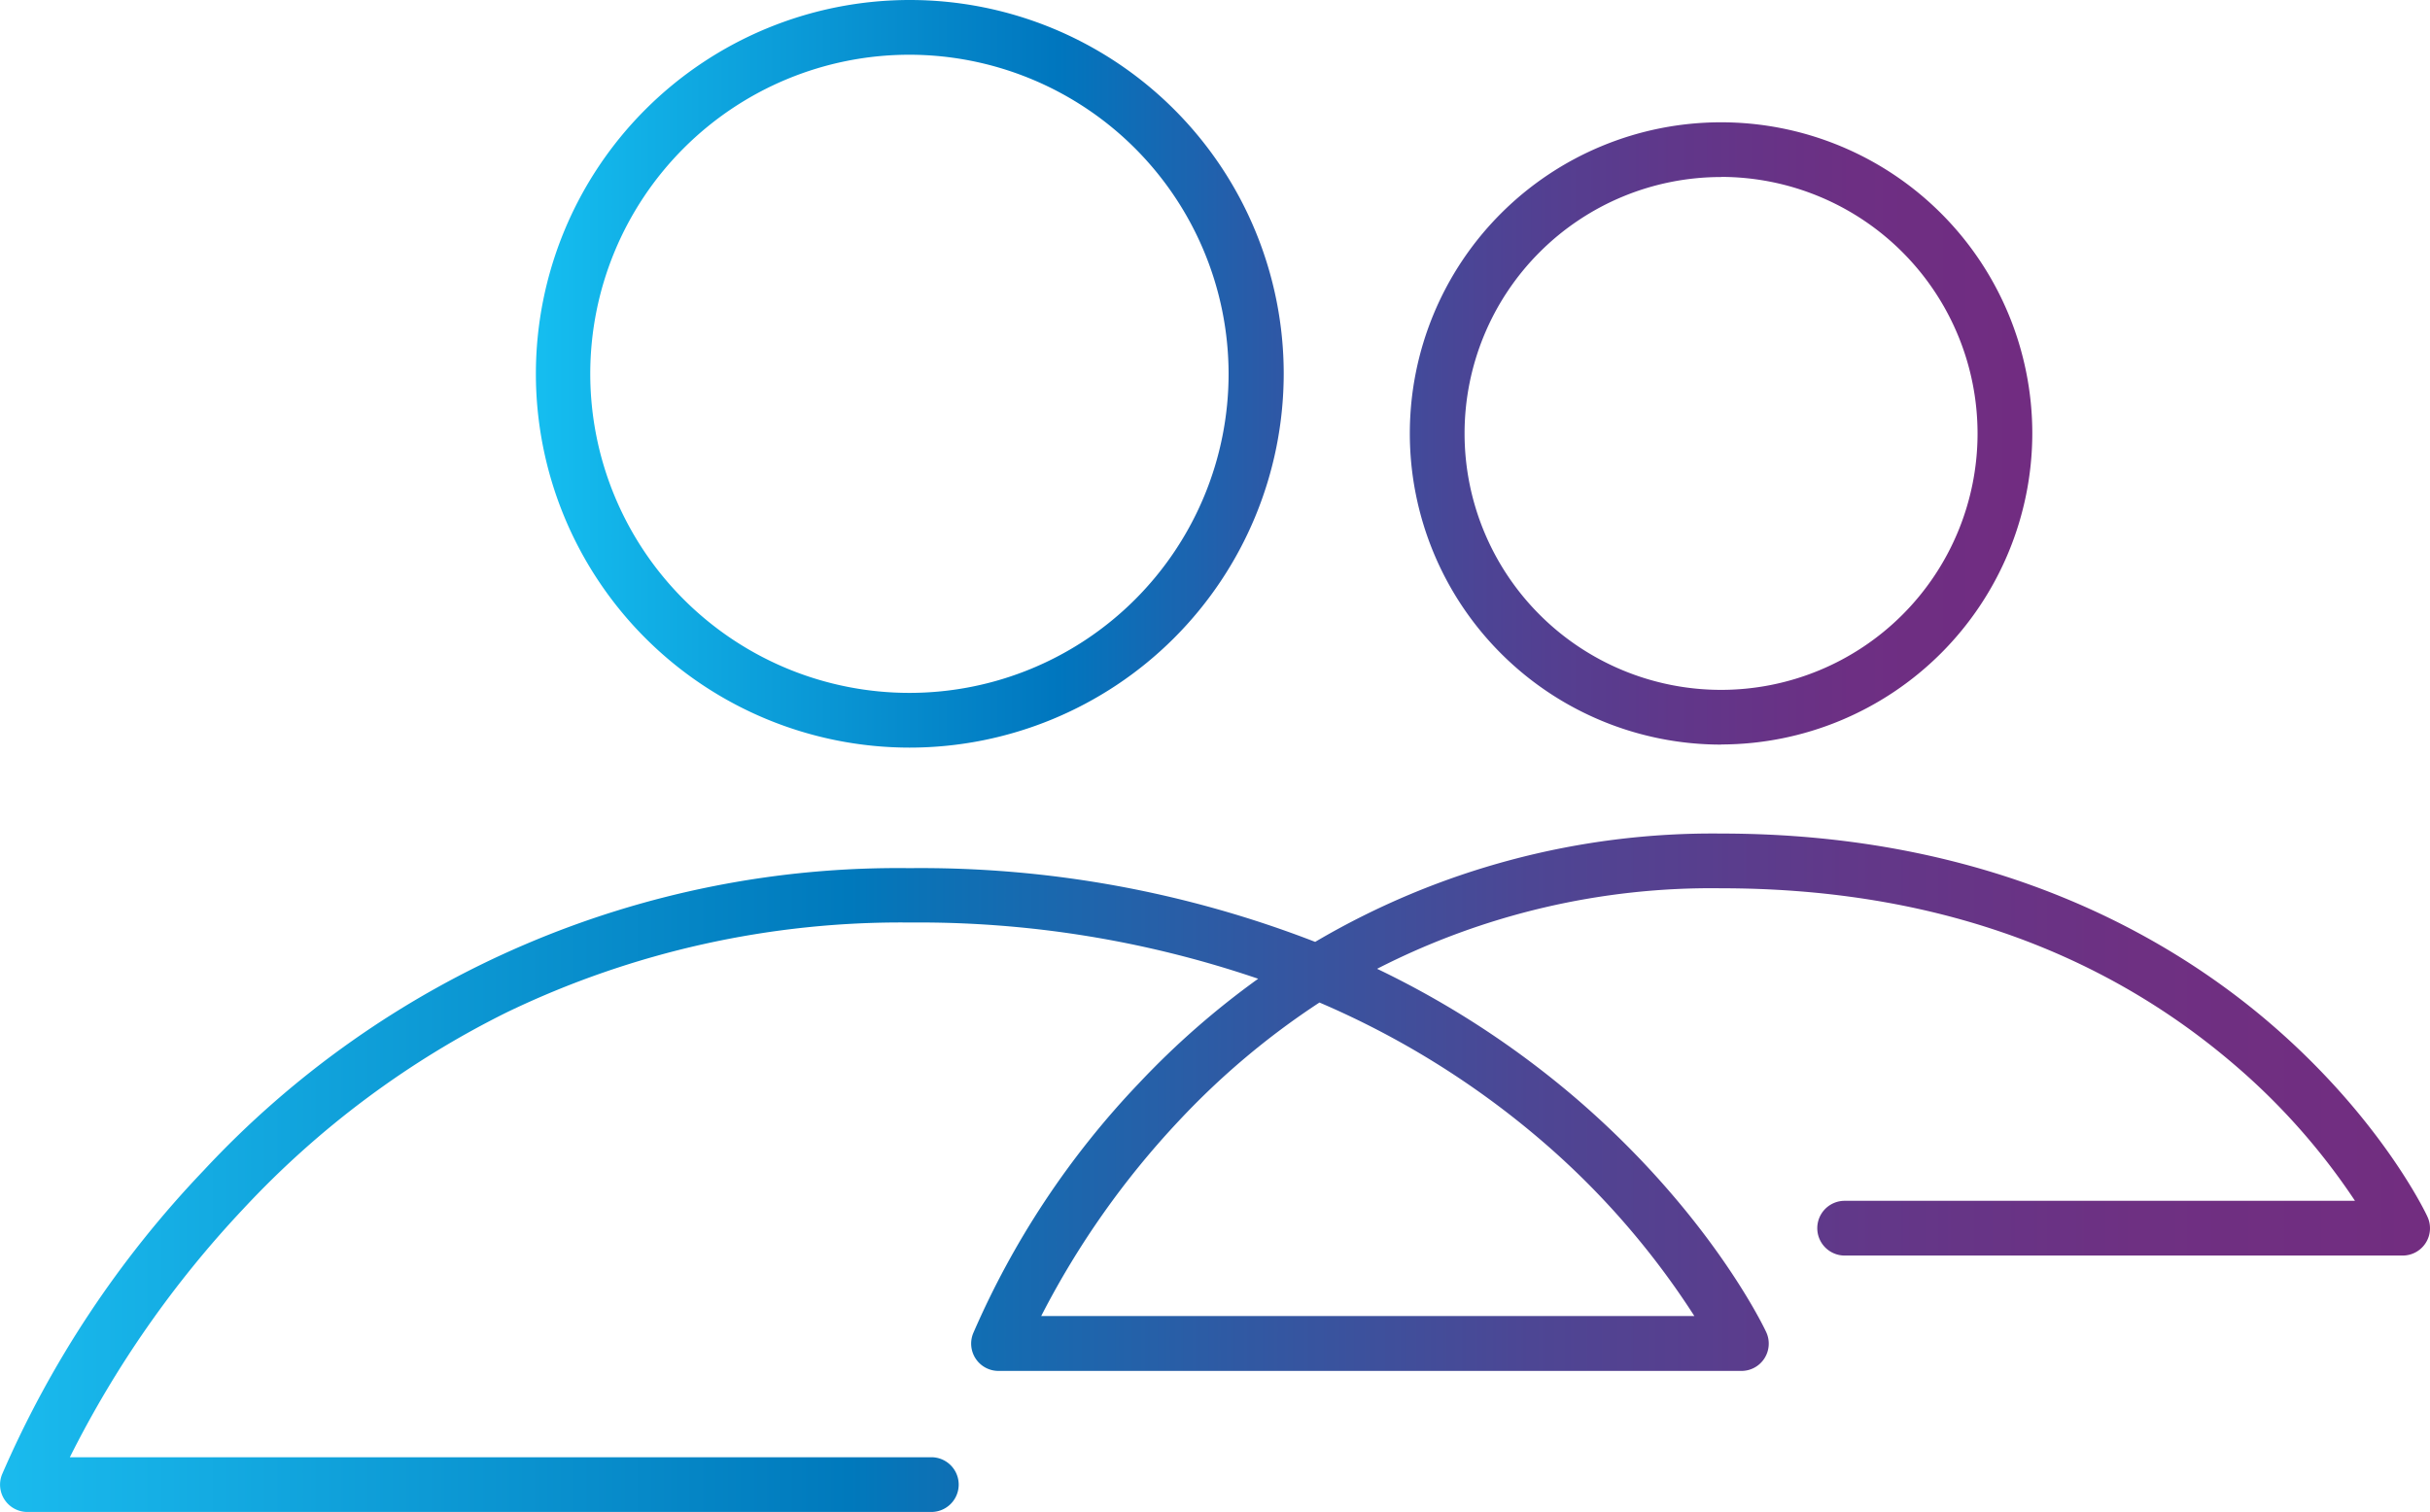
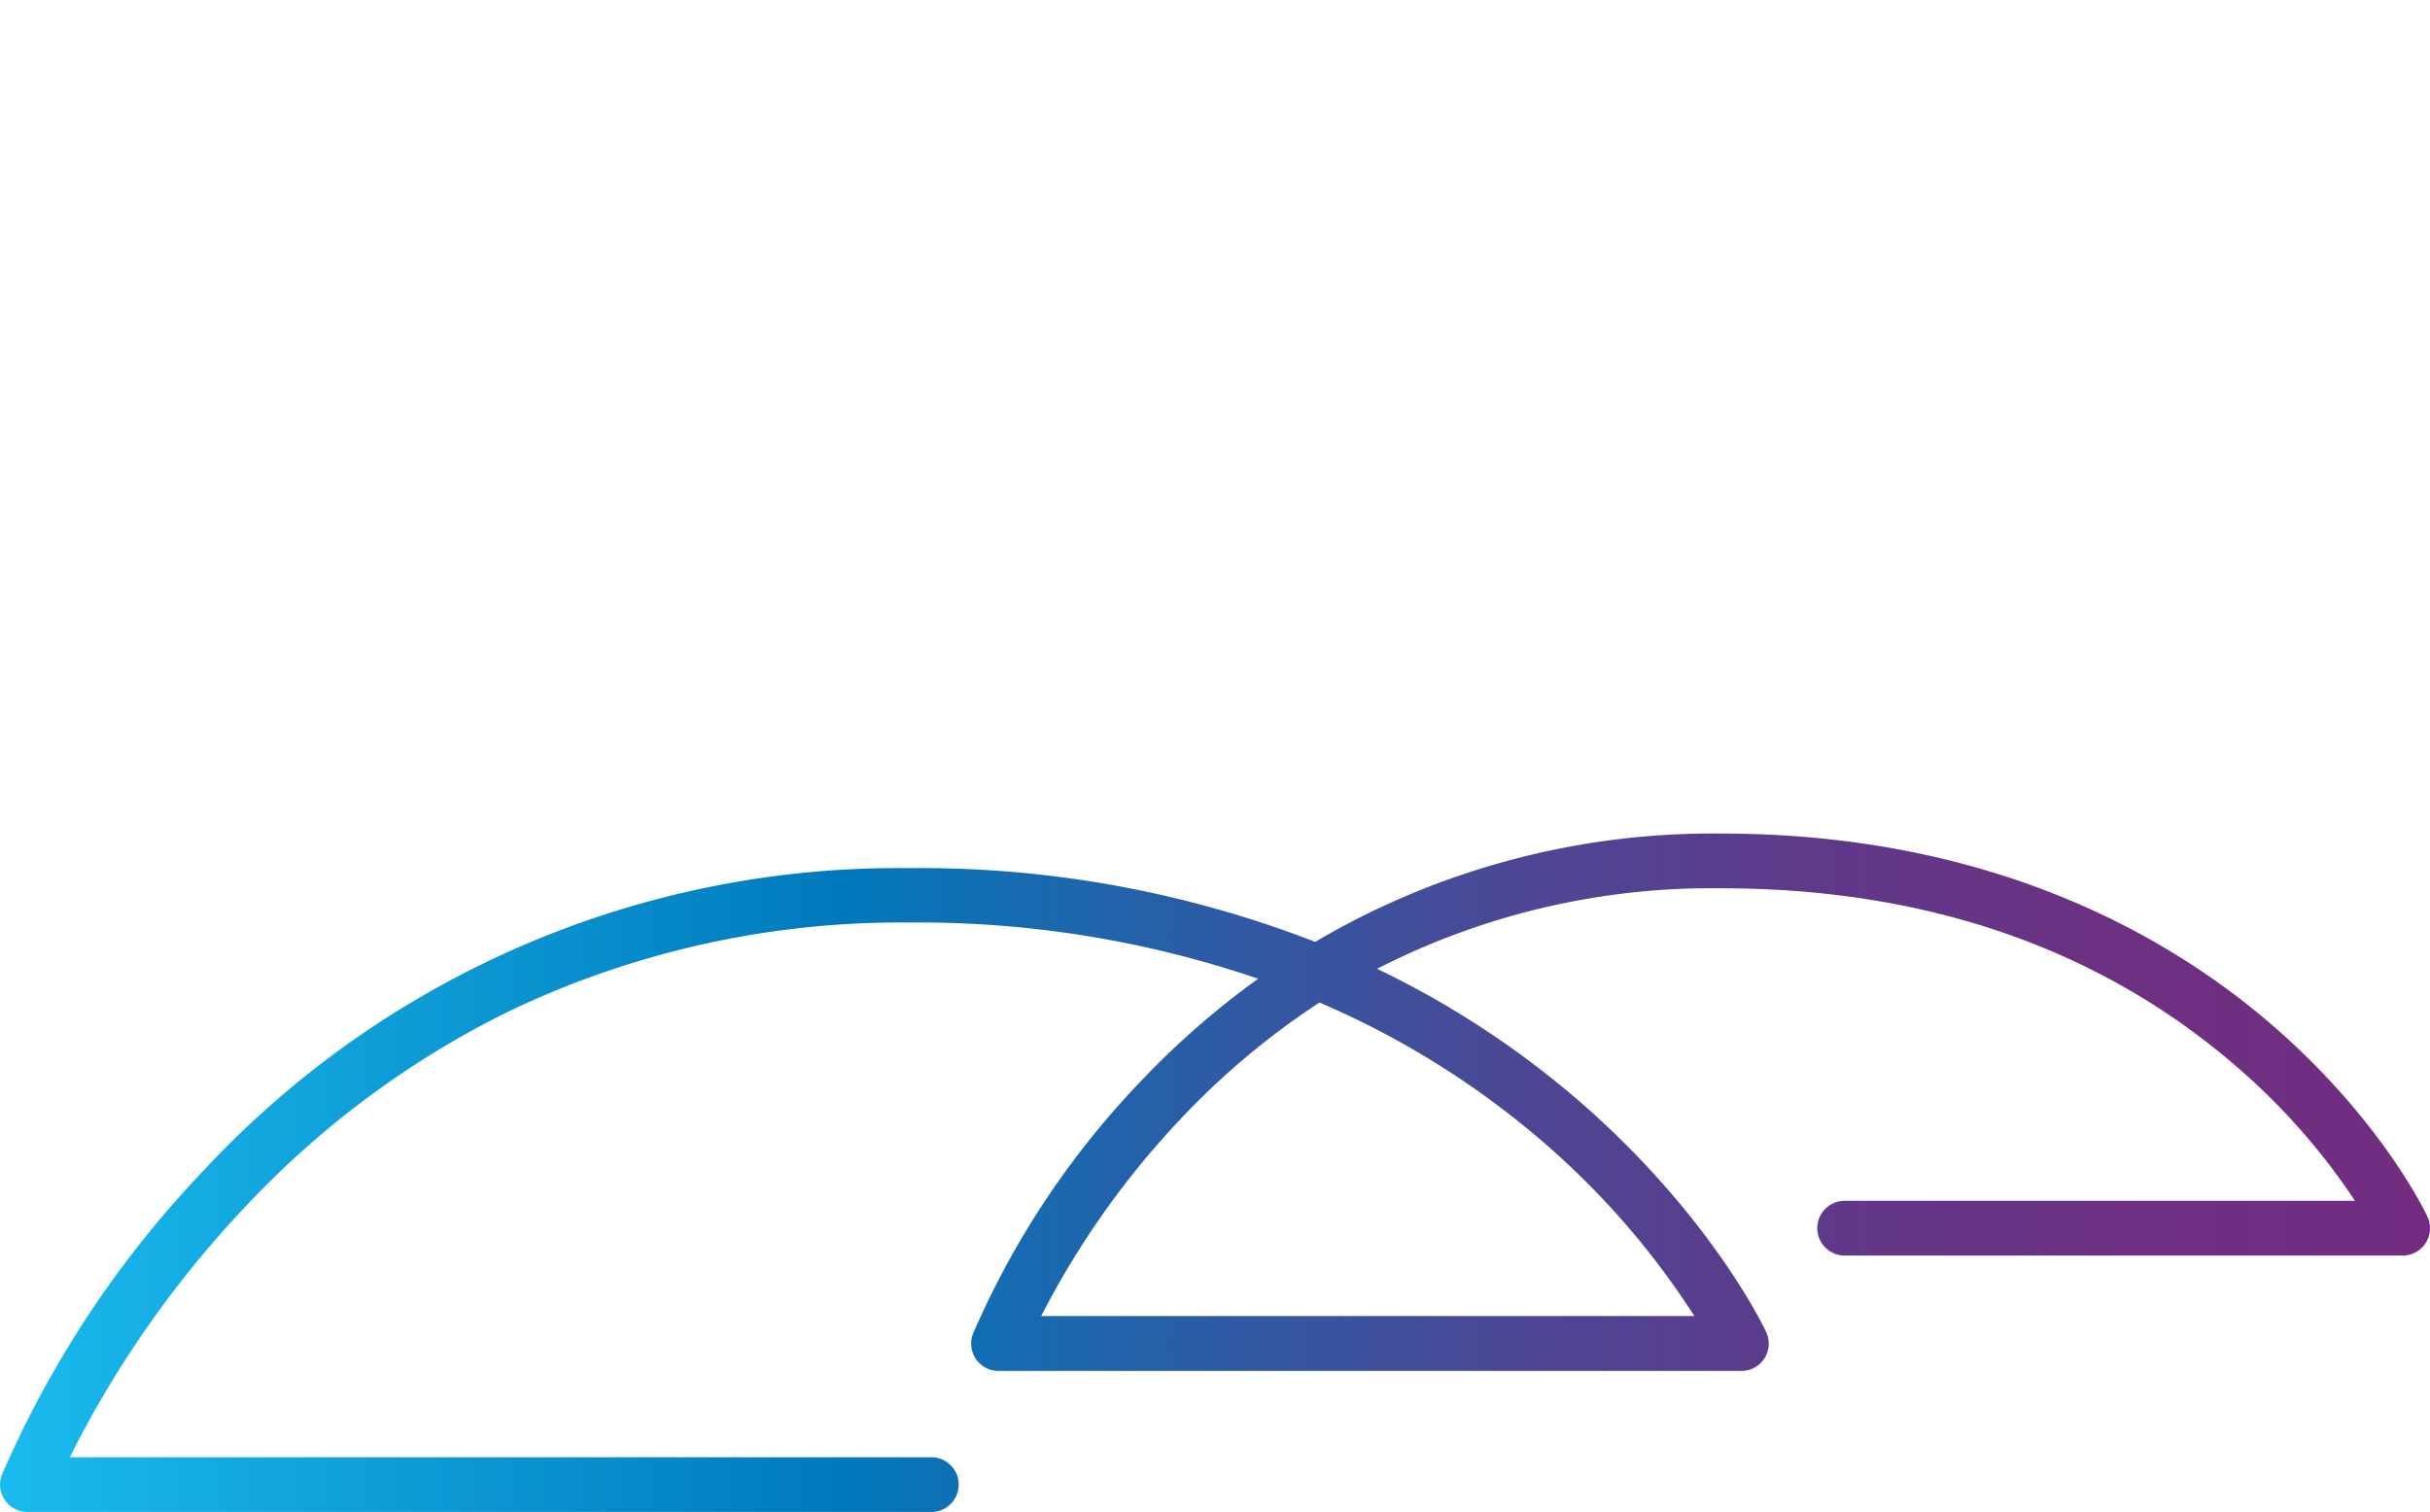
<svg xmlns="http://www.w3.org/2000/svg" viewBox="0 0 193.08 120.17">
  <defs>
    <style>.\38 32f52e4-b7f4-4f05-a109-0fed3718bbf3{fill:url(#5e719275-0fbc-4d32-a8a1-700e5f3d020b)}.\30 fb2d853-3587-4e47-b6f7-3376f0e9b90e{fill:url(#c5d8ff2e-4ac5-4cd7-9802-0090b61227dd)}</style>
    <linearGradient id="5e719275-0fbc-4d32-a8a1-700e5f3d020b" x1="42.55" y1="29.71" x2="161.48" y2="29.71" gradientUnits="userSpaceOnUse">
      <stop offset="0" stop-color="#15bef0" />
      <stop offset=".35" stop-color="#0076be" />
      <stop offset=".38" stop-color="#0a70b9" />
      <stop offset=".5" stop-color="#2f57a5" />
      <stop offset=".63" stop-color="#4c4495" />
      <stop offset=".76" stop-color="#60378a" />
      <stop offset=".88" stop-color="#6d2f83" />
      <stop offset="1" stop-color="#712c81" />
    </linearGradient>
    <linearGradient id="c5d8ff2e-4ac5-4cd7-9802-0090b61227dd" y1="93.2" x2="193.08" y2="93.2" gradientUnits="userSpaceOnUse">
      <stop offset="0" stop-color="#1abbee" />
      <stop offset=".35" stop-color="#0079bc" />
      <stop offset=".38" stop-color="#0b72b6" />
      <stop offset=".51" stop-color="#3059a3" />
      <stop offset=".63" stop-color="#4d4694" />
      <stop offset=".76" stop-color="#613889" />
      <stop offset=".88" stop-color="#6e3082" />
      <stop offset="1" stop-color="#722d80" />
    </linearGradient>
  </defs>
  <title>partner-icon</title>
  <g id="61149941-a0b3-4486-81da-4df1256164e6" data-name="Layer 2">
    <g id="b9761a0f-78b5-4abe-a702-faa454de2048" data-name="1200">
-       <path class="832f52e4-b7f4-4f05-a109-0fed3718bbf3" d="M72.26 59.42A29.71 29.71 0 1 1 102 29.71a29.74 29.74 0 0 1-29.74 29.71zm0-55.07a25.36 25.36 0 1 0 25.36 25.36A25.39 25.39 0 0 0 72.26 4.35zm64.49 54.83a24.73 24.73 0 1 1 24.73-24.73 24.76 24.76 0 0 1-24.73 24.72zm0-45.11a20.38 20.38 0 1 0 20.38 20.38 20.4 20.4 0 0 0-20.38-20.39z" />
      <path class="0fb2d853-3587-4e47-b6f7-3376f0e9b90e" d="M74 120.17H2.17a2.17 2.17 0 0 1-2-3 82.36 82.36 0 0 1 16-24.13A75.31 75.31 0 0 1 72.26 69a86.66 86.66 0 0 1 32.24 5.86 62.18 62.18 0 0 1 32.25-8.61c21.57 0 35.65 8.22 43.67 15.12 8.73 7.51 12.31 15 12.45 15.32a2.17 2.17 0 0 1-2 3.1h-44.3a2.17 2.17 0 1 1 0-4.35h40.55a52.21 52.21 0 0 0-9.69-10.91c-10.83-9.24-24.51-13.93-40.68-13.93a58.23 58.23 0 0 0-27.33 6.4 72.38 72.38 0 0 1 15.83 10.32c10.58 9.1 14.9 18.15 15.08 18.54a2.17 2.17 0 0 1-2 3.1h-59a2.17 2.17 0 0 1-2-3A67.89 67.89 0 0 1 90.5 86.09a65.4 65.4 0 0 1 9.47-8.3 83.63 83.63 0 0 0-27.71-4.47 72.13 72.13 0 0 0-31.91 7.1 72.65 72.65 0 0 0-21 15.64 83 83 0 0 0-13.8 19.76H74a2.17 2.17 0 1 1 0 4.35zm8.74-15.57h51.89a63.72 63.72 0 0 0-12.36-14.13 68.45 68.45 0 0 0-17.43-10.79 61.13 61.13 0 0 0-11.16 9.39 67.83 67.83 0 0 0-10.95 15.53z" />
    </g>
  </g>
</svg>